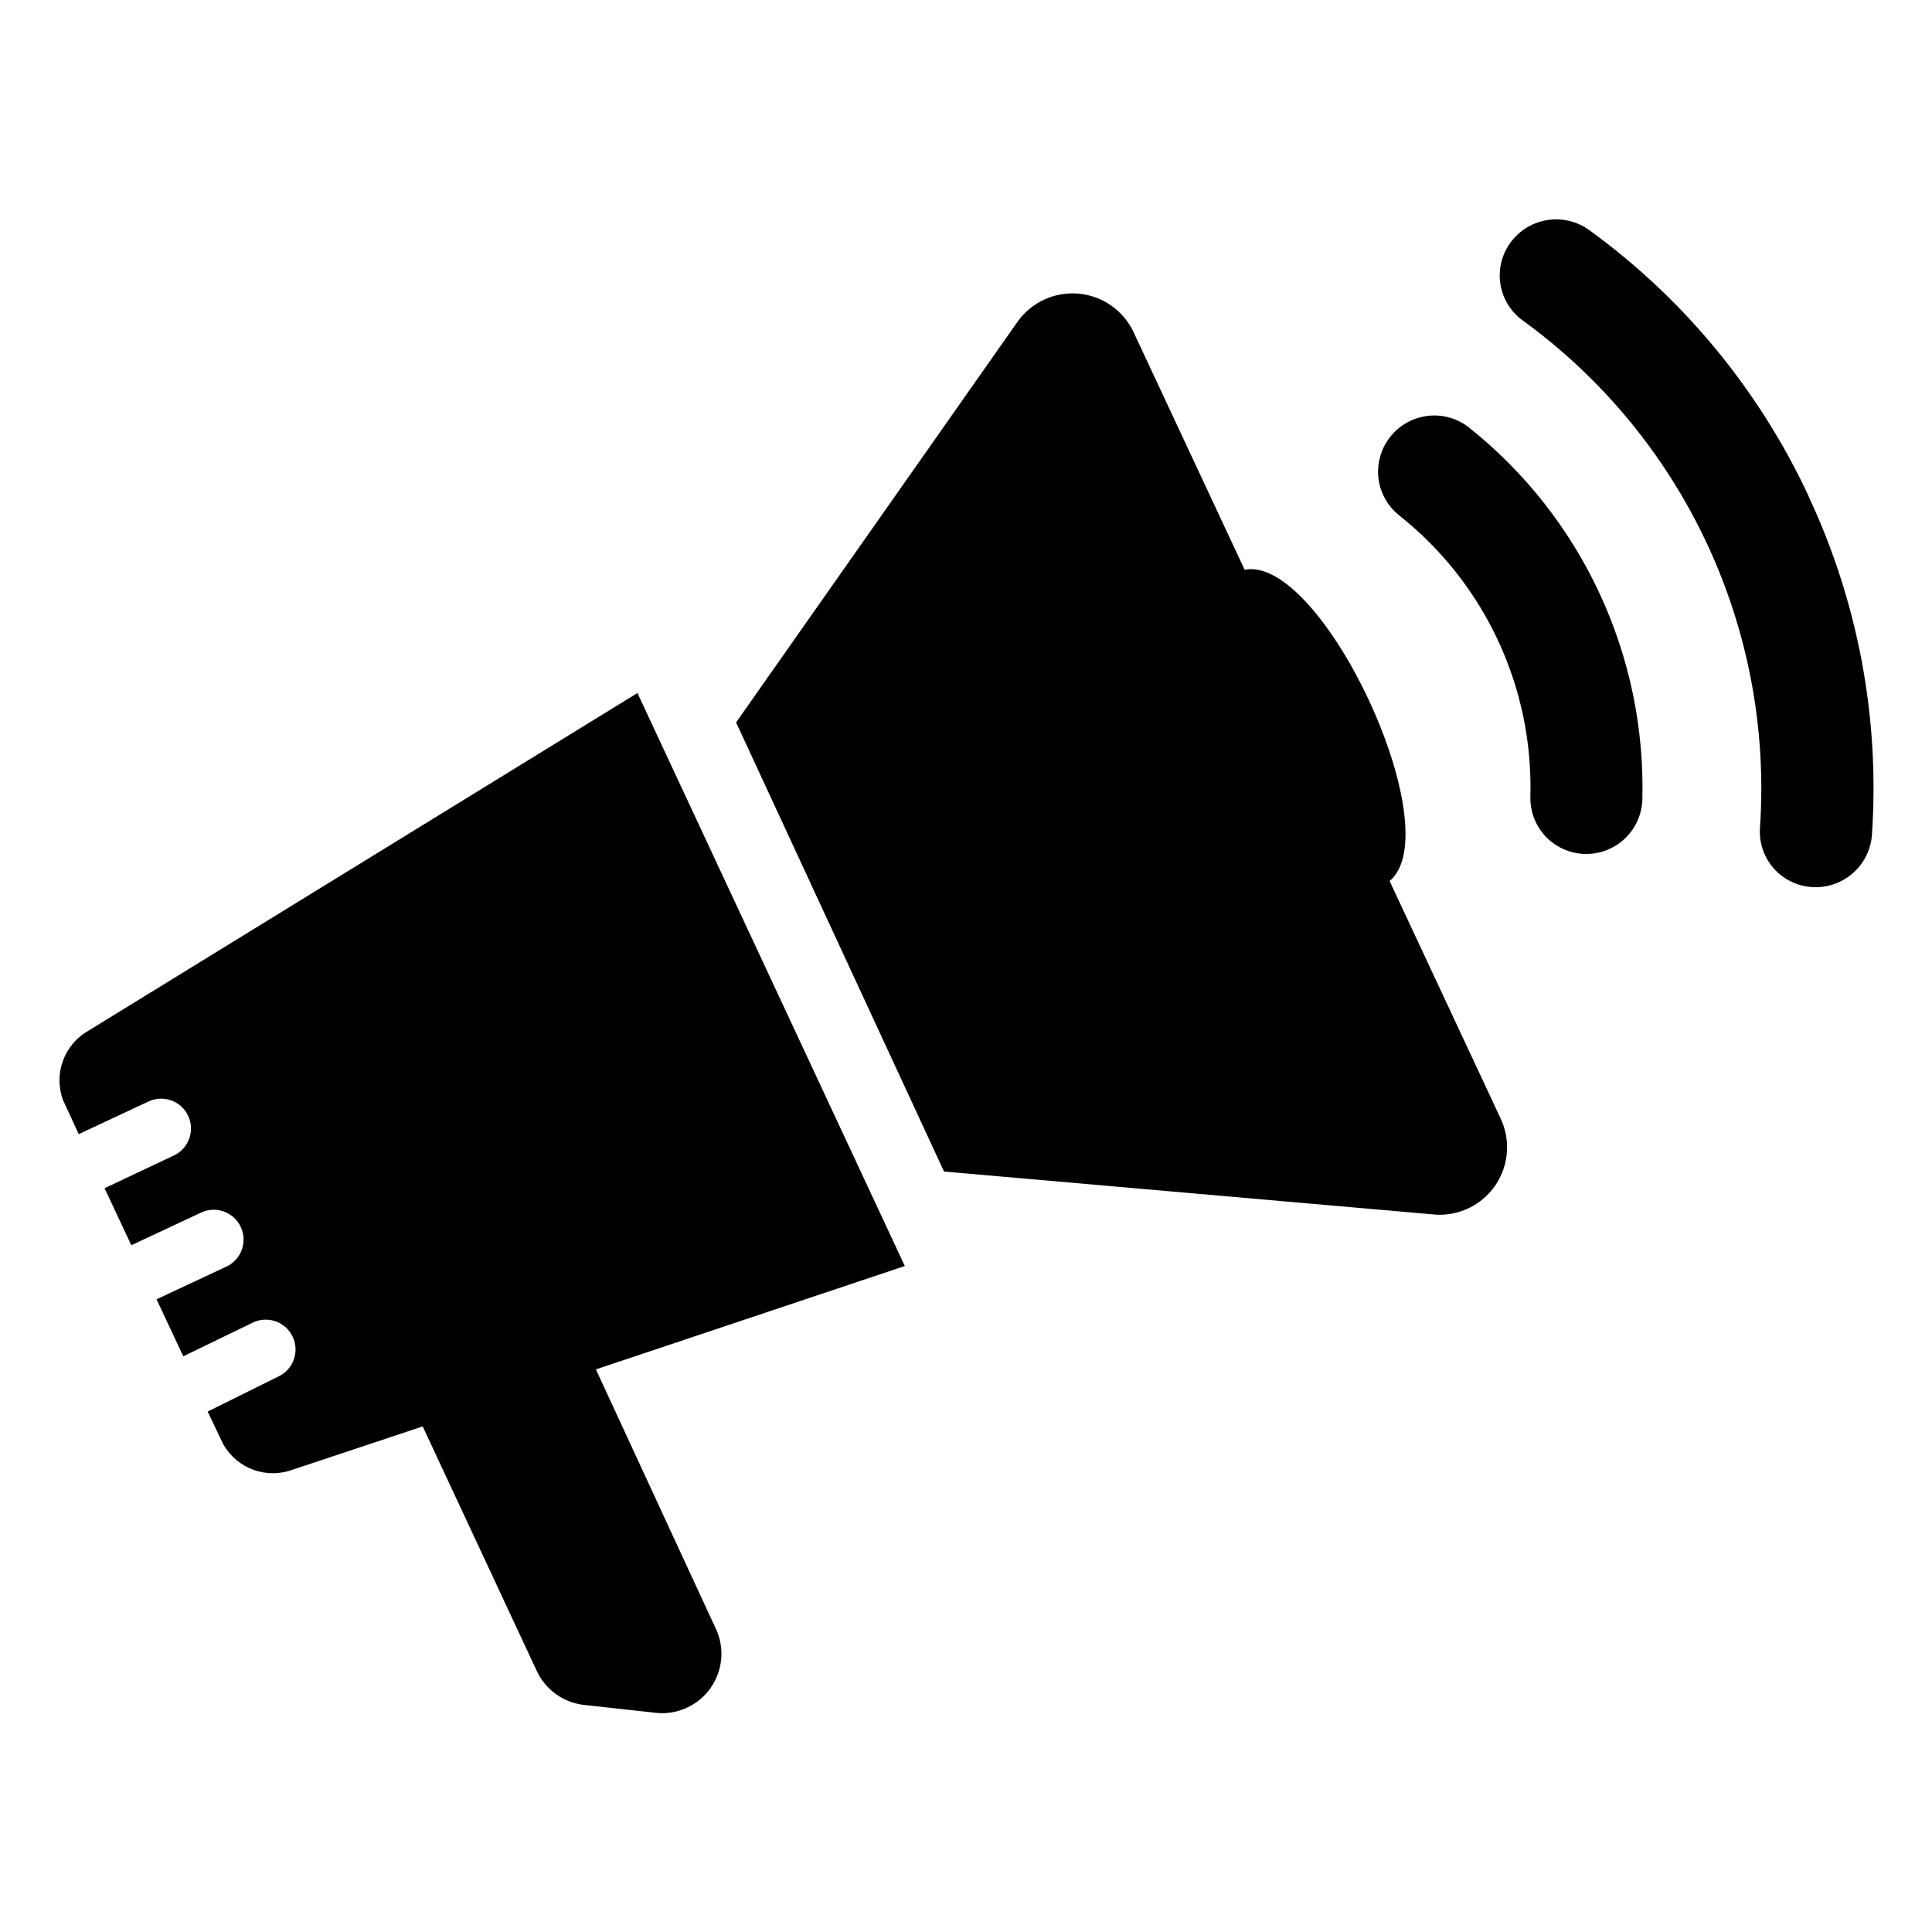
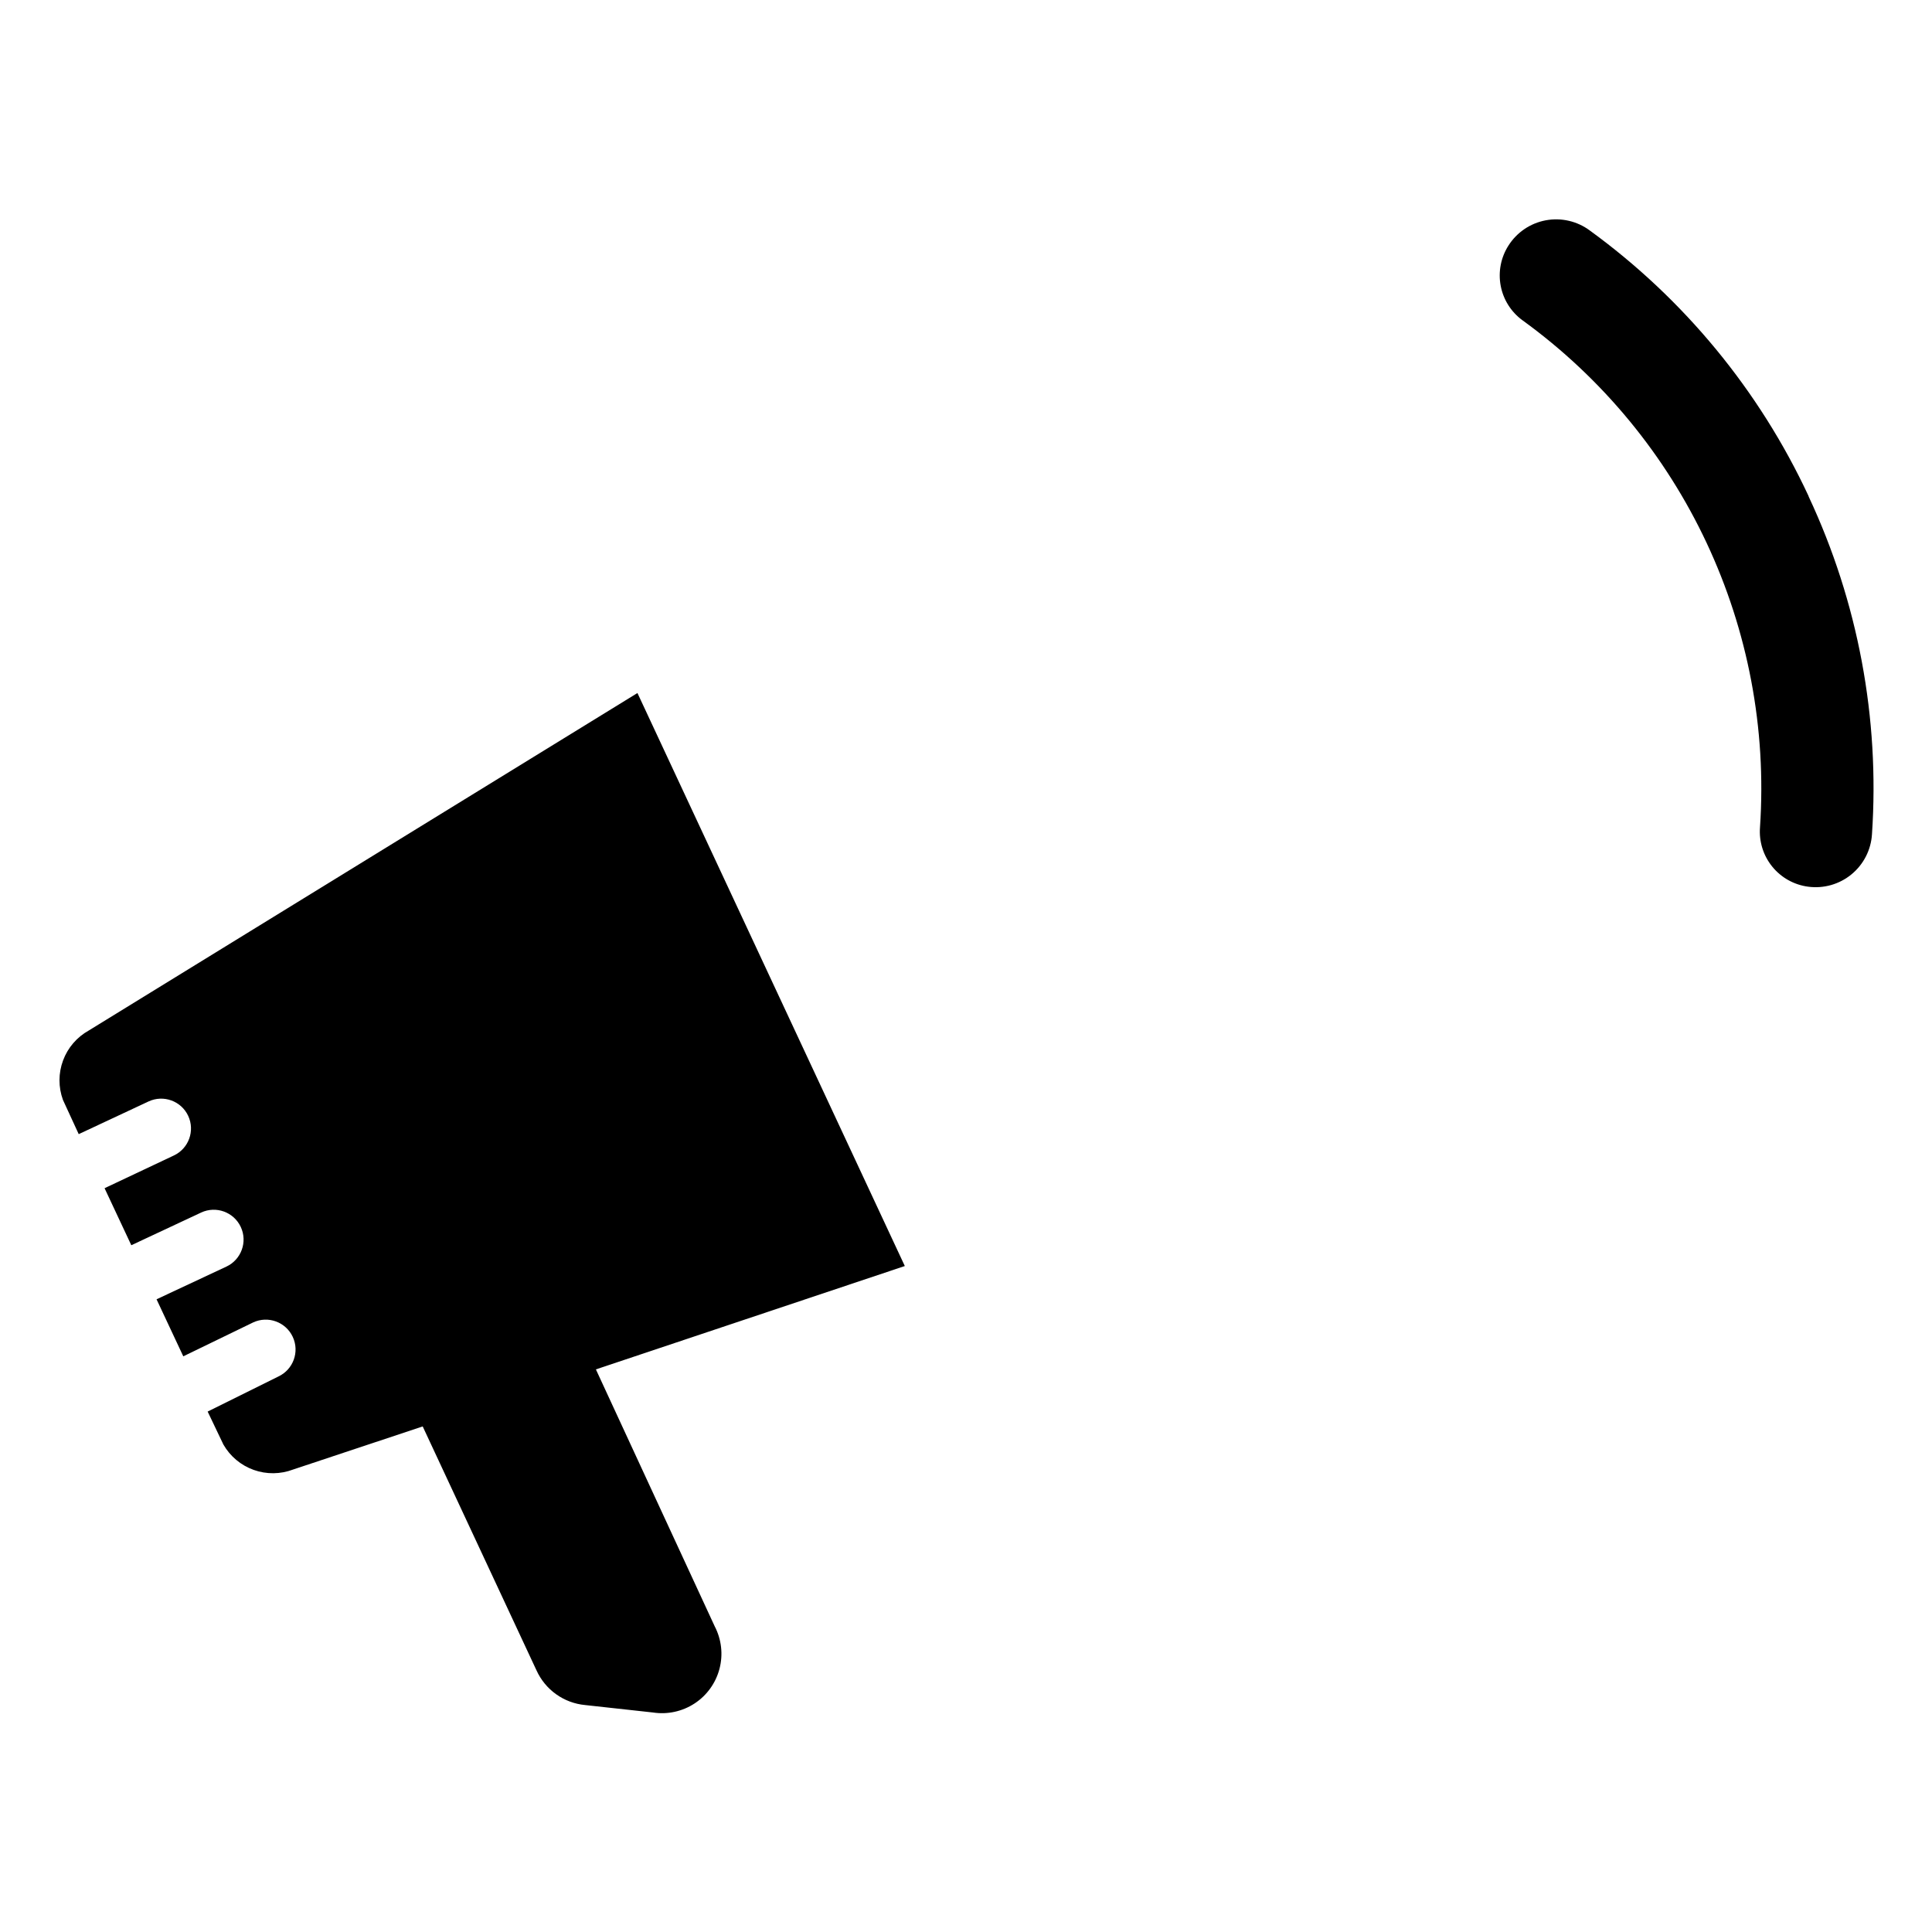
<svg xmlns="http://www.w3.org/2000/svg" fill="#000000" width="800px" height="800px" version="1.1" viewBox="144 144 512 512">
  <g>
-     <path d="m473.84 294.98-29.441-62.977c-2.711-5.758-8.281-9.641-14.621-10.191-6.34-0.551-12.496 2.312-16.16 7.516l-74.547 106.12 55.105 119.02 129.34 11.336c4.231 0.477 8.492-0.57 12.02-2.957 3.527-2.383 6.086-5.953 7.215-10.059s0.758-8.477-1.051-12.332l-29.441-62.977c16.137-13.461-17.793-86.434-38.414-82.5z" />
    <path d="m623.25 275.38c-13.047-27.961-32.98-52.152-57.938-70.297-3.344-2.484-7.57-3.461-11.664-2.699s-7.684 3.195-9.906 6.715c-2.004 3.148-2.734 6.941-2.047 10.609 0.684 3.668 2.738 6.938 5.746 9.148 42.734 30.957 66.527 81.727 62.977 134.38-0.293 3.762 0.863 7.488 3.238 10.418 2.371 2.93 5.777 4.836 9.516 5.328 4.121 0.555 8.289-0.633 11.5-3.277s5.176-6.504 5.422-10.656c2.07-30.746-3.699-61.516-16.766-89.426z" />
-     <path d="m511.46 261.14c-1.922 3.062-2.652 6.727-2.059 10.293 0.594 3.57 2.477 6.797 5.289 9.07 22.781 17.988 35.715 45.691 34.871 74.707-0.074 3.621 1.184 7.144 3.535 9.902 2.352 2.754 5.629 4.555 9.219 5.055 4.164 0.582 8.383-0.629 11.609-3.328 3.223-2.699 5.156-6.641 5.316-10.844 1.027-38.336-16.027-74.93-46.055-98.793-3.332-2.57-7.594-3.606-11.734-2.856s-7.773 3.219-9.992 6.793z" />
    <path d="m312.93 327.66-145.39 89.426c-3.152 1.75-5.574 4.566-6.828 7.945-1.258 3.375-1.262 7.09-0.023 10.473l4.172 9.055 18.5-8.66c3.957-1.848 8.664-0.137 10.512 3.816 1.848 3.957 0.137 8.664-3.82 10.512l-18.34 8.66 7.086 15.113 18.5-8.66h-0.004c3.957-1.848 8.664-0.137 10.512 3.816 1.848 3.957 0.137 8.664-3.82 10.512l-18.5 8.66 7.086 15.113 18.5-8.977c3.957-1.848 8.66-0.137 10.508 3.82s0.141 8.66-3.816 10.508l-18.734 9.289 4.172 8.738c1.789 3.125 4.637 5.512 8.027 6.723 3.391 1.211 7.106 1.172 10.469-0.109l34.32-11.414 30.148 64.629h0.004c1.145 2.539 2.945 4.731 5.211 6.348 2.269 1.621 4.926 2.606 7.699 2.863l17.949 1.969c3.856 0.594 7.793-0.262 11.055-2.402 3.258-2.141 5.606-5.414 6.59-9.191 0.984-3.773 0.531-7.777-1.27-11.238l-31.488-68.094 81.867-27.391z" />
  </g>
</svg>